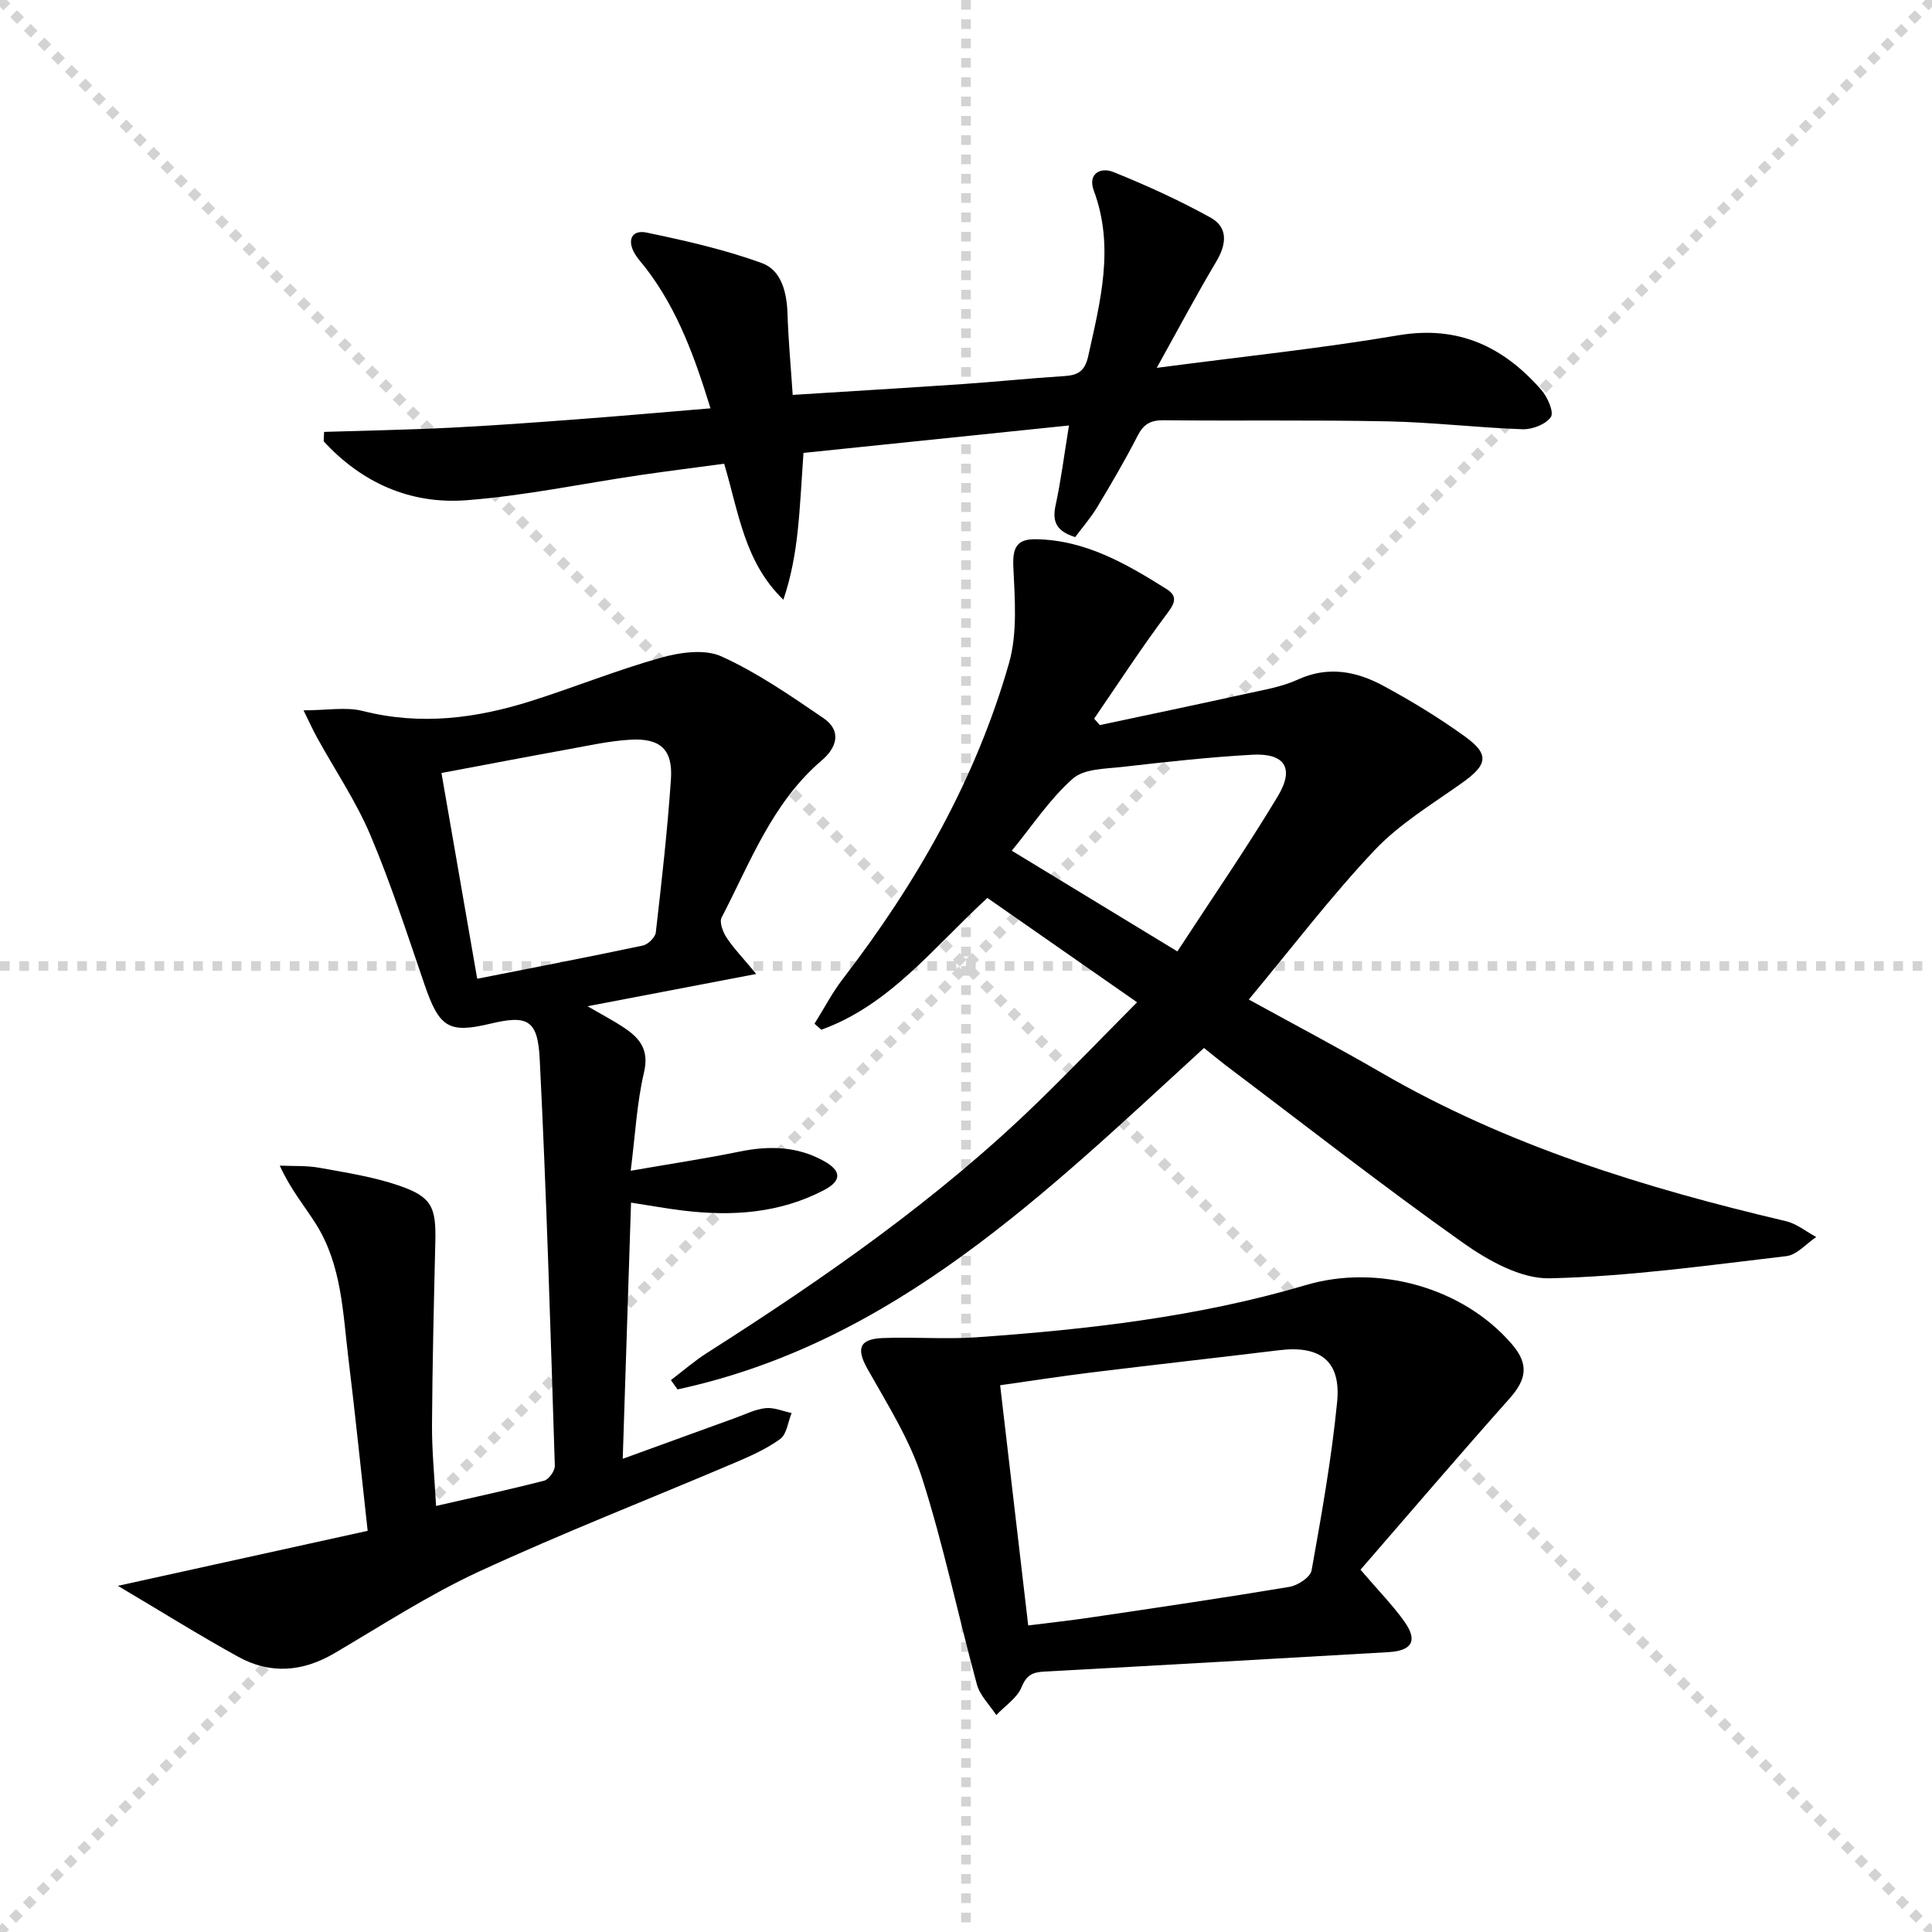
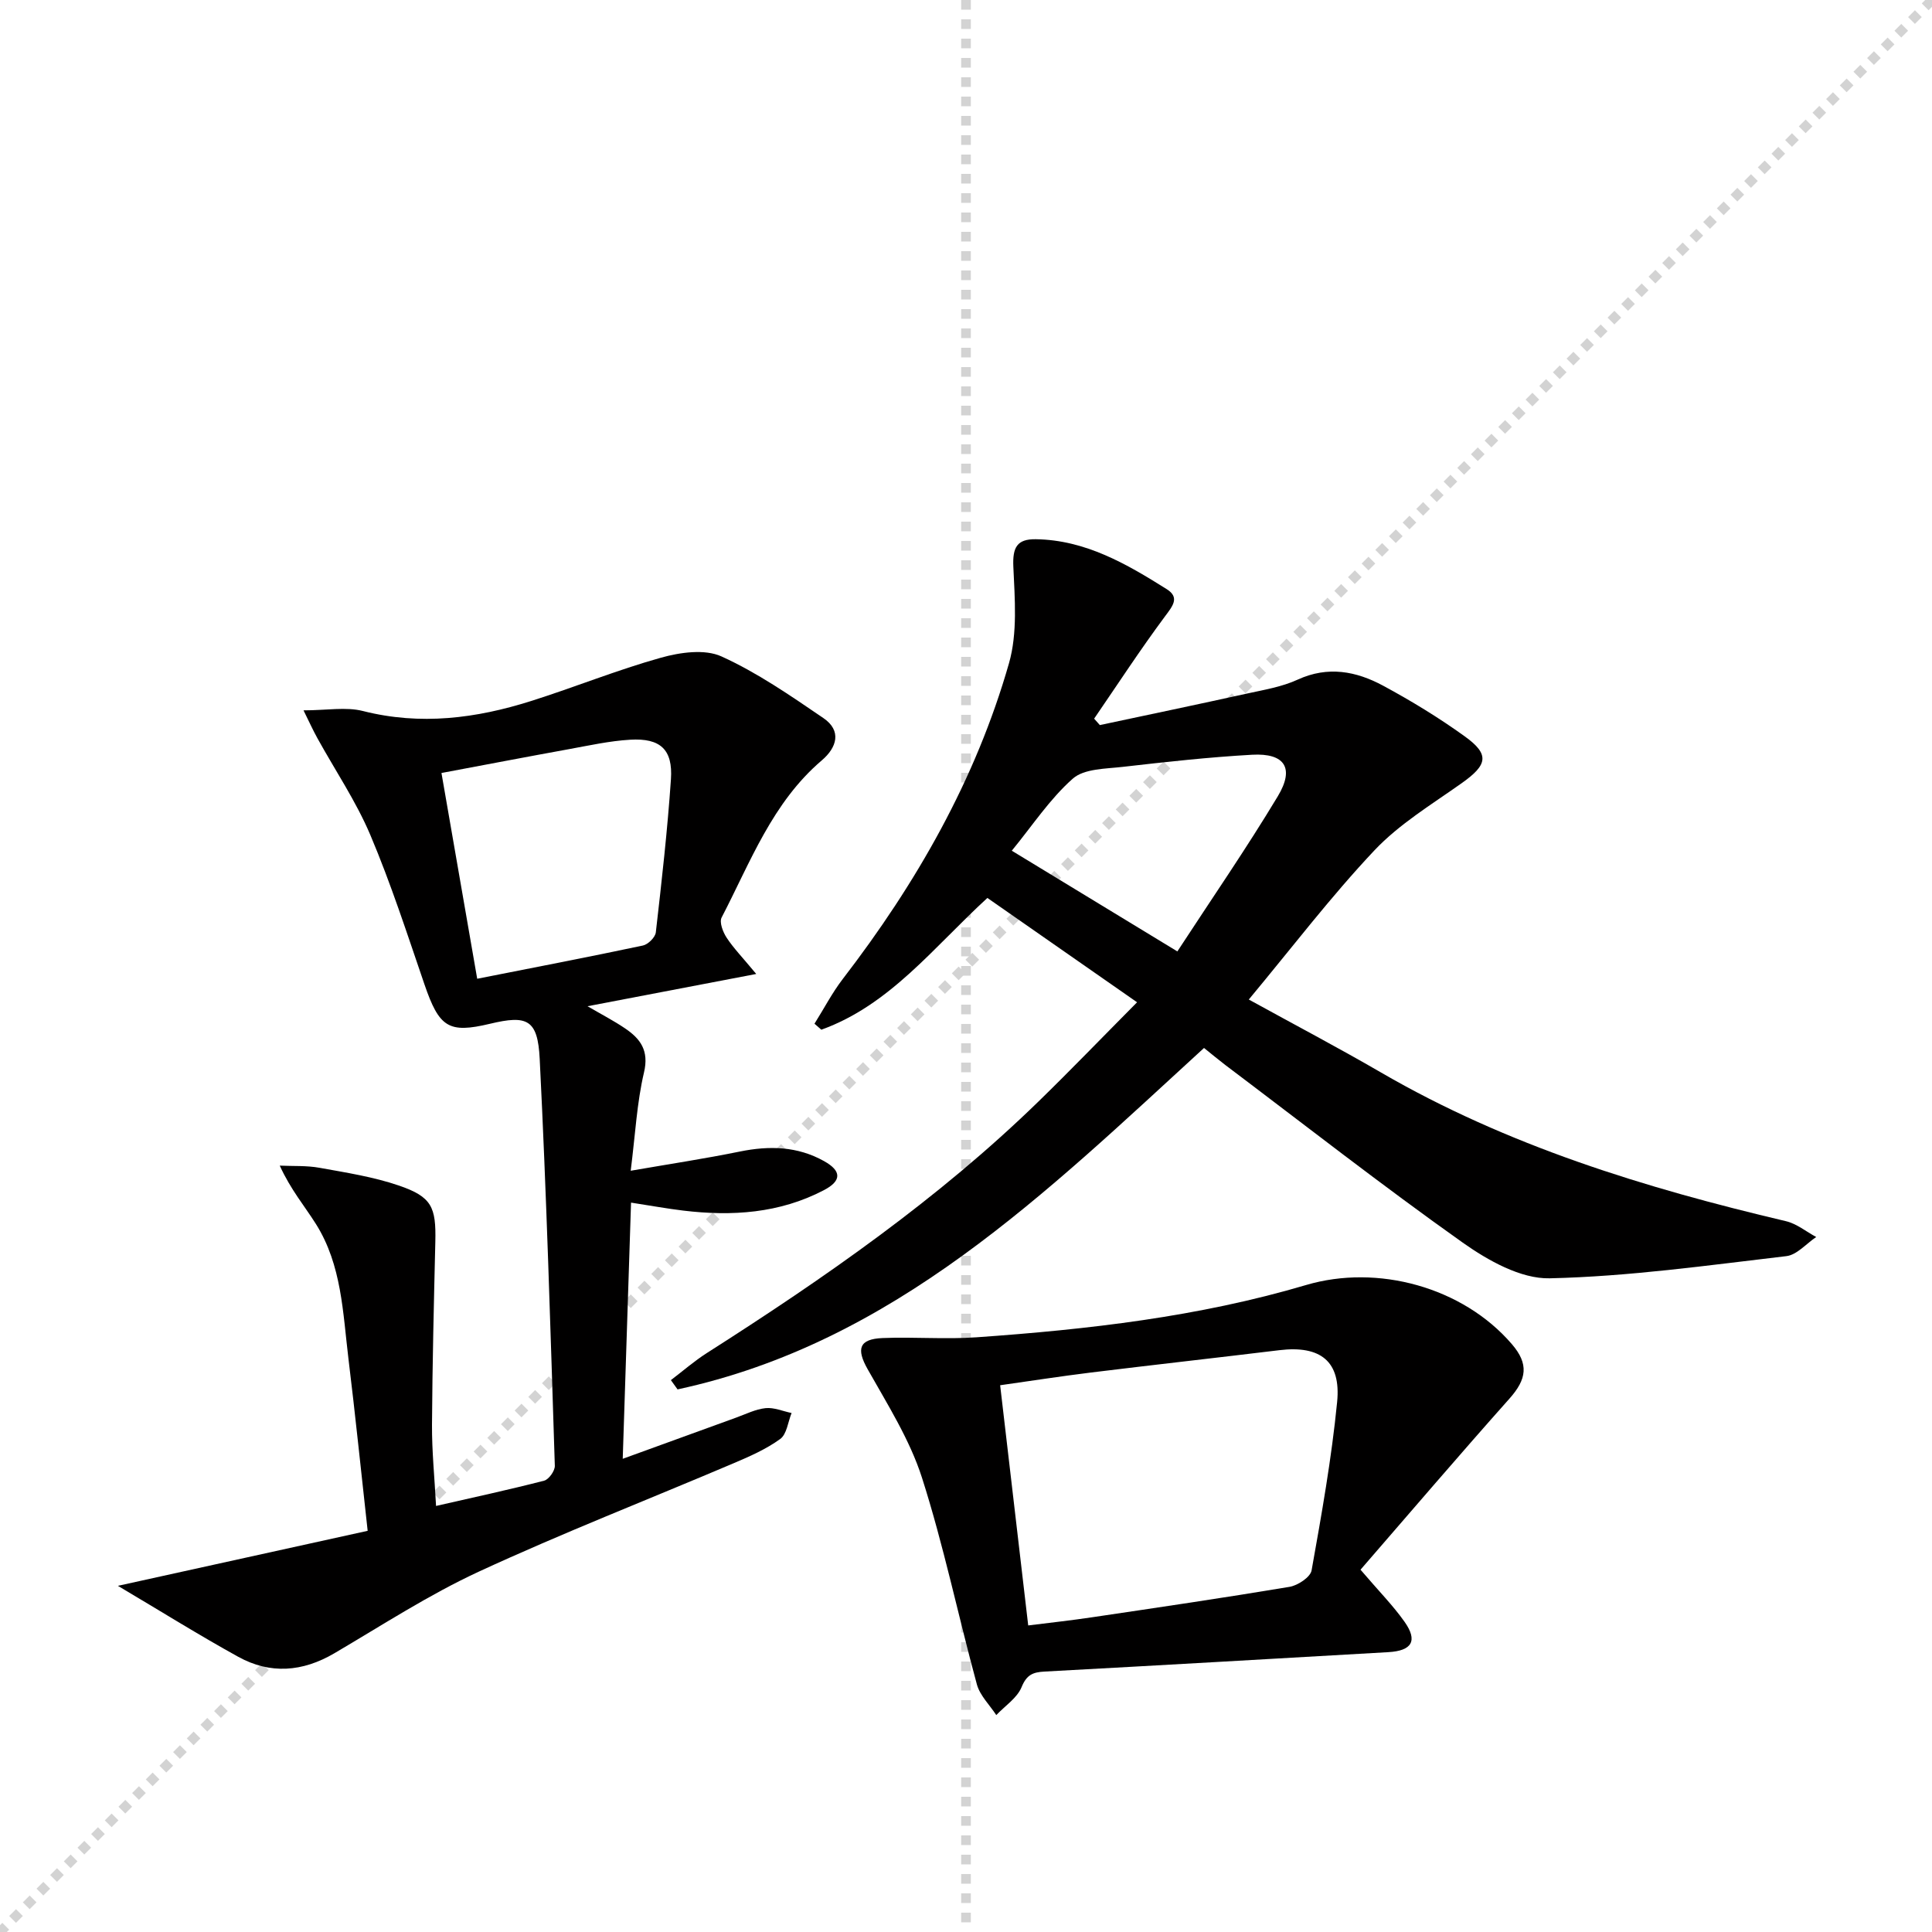
<svg xmlns="http://www.w3.org/2000/svg" enable-background="new 0 0 400 400" viewBox="0 0 400 400">
  <g stroke="lightgray" stroke-dasharray="1,1" stroke-width="1" transform="scale(2, 2)">
-     <line x1="0" y1="0" x2="200" y2="200" />
    <line x1="200" y1="0" x2="0" y2="200" />
    <line x1="100" y1="0" x2="100" y2="200" />
-     <line x1="0" y1="100" x2="200" y2="100" />
  </g>
  <g fill="#010000">
    <path d="m249.28 216.97c-32.73 29.95-64.09 61-109 70.69-.46-.64-.92-1.28-1.38-1.92 2.48-1.88 4.84-3.95 7.46-5.62 24.32-15.5 47.95-31.91 68.69-52.11 6.55-6.38 12.9-12.97 20.37-20.5-10.5-7.32-20.63-14.38-30.99-21.6-11.11 10.17-20.18 22.17-34.38 27.28-.47-.41-.95-.83-1.42-1.24 1.95-3.1 3.65-6.39 5.87-9.28 15.24-19.81 27.51-41.26 34.4-65.35 1.79-6.26 1.2-13.35.9-20.02-.17-3.94.73-5.72 4.66-5.66 10.28.16 18.78 5.11 27.1 10.34 2.78 1.75 1.19 3.54-.41 5.7-5.1 6.87-9.78 14.05-14.62 21.11.39.44.79.89 1.18 1.33 10.15-2.16 20.3-4.28 30.44-6.52 3.56-.78 7.26-1.39 10.52-2.89 6.27-2.88 12.13-1.74 17.68 1.25 5.84 3.15 11.55 6.63 16.93 10.51 5.2 3.75 4.7 5.89-.67 9.69-6.21 4.4-12.91 8.45-18.06 13.91-9 9.54-16.99 20.04-26 30.87 9.46 5.21 18.52 9.97 27.36 15.1 26.16 15.18 54.64 23.91 83.84 30.79 2.23.52 4.19 2.16 6.28 3.28-2.06 1.37-4 3.71-6.19 3.96-16.3 1.91-32.63 4.22-49 4.59-5.99.13-12.77-3.69-18-7.39-16.69-11.83-32.81-24.45-49.15-36.77-1.44-1.1-2.84-2.27-4.41-3.53zm-5.52-19.99c7.12-10.91 14.29-21.31 20.79-32.11 3.52-5.85 1.45-8.98-5.3-8.61-8.95.5-17.88 1.49-26.78 2.51-3.56.41-8.01.36-10.36 2.44-4.76 4.2-8.36 9.72-12.63 14.92 11.47 6.98 22.37 13.61 34.28 20.85z" />
    <path d="m128.93 302.03c8.53-3.1 15.98-5.82 23.43-8.51 2.03-.73 4.05-1.76 6.14-1.98 1.74-.18 3.59.64 5.39 1.01-.75 1.84-.99 4.39-2.36 5.38-2.91 2.11-6.32 3.61-9.67 5.03-17.56 7.47-35.36 14.41-52.68 22.41-10.38 4.8-20.06 11.11-29.95 16.92-6.59 3.87-13.28 4.39-19.91.73-8.04-4.44-15.84-9.31-24.91-14.69 18.28-4.03 34.81-7.67 51.71-11.39-1.4-12.61-2.57-24.15-3.98-35.65-1.16-9.53-1.38-19.35-6.71-27.84-2.35-3.74-5.24-7.13-7.51-12.12 2.75.13 5.56-.04 8.24.45 5.53 1 11.16 1.87 16.44 3.68 6.8 2.33 7.7 4.45 7.53 11.62-.3 12.64-.61 25.27-.69 37.91-.03 5.46.53 10.93.84 16.8 7.62-1.74 15.03-3.34 22.37-5.23.98-.25 2.26-2.05 2.22-3.09-.9-28.09-1.72-56.18-3.13-84.24-.41-8.19-2.59-9.11-10.29-7.27-8.59 2.05-10.52.76-13.58-8.18-3.55-10.36-6.93-20.82-11.19-30.89-2.96-6.99-7.29-13.39-10.98-20.08-.9-1.63-1.67-3.33-2.86-5.74 4.83 0 8.78-.76 12.31.14 11.91 3.02 23.44 1.53 34.83-2.08 9-2.85 17.78-6.42 26.86-8.96 3.96-1.11 9.06-1.84 12.52-.27 7.44 3.37 14.3 8.13 21.1 12.76 3.87 2.63 2.8 6.11-.31 8.76-10.26 8.74-14.8 21.1-20.75 32.55-.5.97.27 2.99 1.03 4.15 1.41 2.16 3.25 4.04 6.14 7.53-12.41 2.37-23.35 4.47-34.93 6.68 2.86 1.67 5.4 2.98 7.75 4.57 3.2 2.16 5.02 4.6 3.94 9.15-1.47 6.24-1.79 12.75-2.75 20.34 8.13-1.41 15.41-2.51 22.62-3.98 6.09-1.24 11.92-1.09 17.42 1.99 3.64 2.03 3.66 4.08-.04 6.01-9.19 4.81-19.04 5.44-29.12 4.23-3.27-.39-6.52-.99-10.81-1.65-.55 17.44-1.12 34.63-1.72 53.04zm-37.53-141.99c2.55 14.69 4.95 28.5 7.4 42.6 11.9-2.35 23.13-4.51 34.31-6.88 1.07-.23 2.55-1.69 2.67-2.72 1.21-10.55 2.41-21.12 3.13-31.71.42-6.15-2.19-8.55-8.43-8.18-4.28.25-8.53 1.2-12.77 1.97-8.6 1.56-17.19 3.21-26.31 4.92z" />
-     <path d="m239.49 76.16c17.83-2.35 34.01-4.02 50.02-6.74 12.45-2.11 21.77 2.37 29.6 11.3 1.28 1.46 2.66 4.59 1.98 5.61-1.02 1.52-3.84 2.61-5.85 2.54-9.29-.32-18.56-1.44-27.86-1.63-15.49-.32-30.98-.07-46.47-.23-2.72-.03-4.16.82-5.39 3.23-2.57 5.03-5.44 9.91-8.35 14.75-1.34 2.22-3.07 4.2-4.56 6.21-3.76-1.17-4.83-3.08-4.07-6.55 1.12-5.13 1.77-10.37 2.78-16.56-18.71 1.93-36.79 3.8-54.97 5.68-.42 5.92-.65 11.04-1.19 16.12-.51 4.78-1.36 9.52-2.97 14.28-8.06-7.79-9.23-18-12.26-28.16-5.78.78-11.62 1.51-17.45 2.36-11.98 1.76-23.9 4.29-35.95 5.2-11.56.87-21.62-3.6-29.51-12.2.03-.65.05-1.3.08-1.95 8.73-.28 17.47-.43 26.2-.87 8.8-.44 17.58-1.09 26.37-1.75 8.94-.67 17.88-1.47 27.43-2.26-3.19-10.34-6.71-20.23-13.23-28.81-.8-1.06-1.74-2.03-2.42-3.16-1.69-2.83-.68-5.07 2.46-4.41 8.04 1.68 16.14 3.51 23.83 6.31 4.07 1.48 5.17 6.11 5.31 10.56.17 5.44.68 10.86 1.07 16.73 12.18-.77 23.74-1.46 35.29-2.25 6.96-.48 13.9-1.2 20.87-1.64 2.83-.18 4.31-.93 5.02-4.12 2.52-11.38 5.49-22.62 1.17-34.26-1.33-3.57 1.41-4.93 4.03-3.88 6.87 2.77 13.65 5.85 20.13 9.44 3.69 2.04 3.31 5.53 1.19 9.1-4.06 6.81-7.78 13.82-12.33 22.01z" />
    <path d="m281.68 324.99c3.81 4.46 6.75 7.43 9.12 10.79 2.78 3.94 1.53 6-3.36 6.28-23.73 1.36-47.46 2.74-71.2 4.02-2.42.13-3.69.68-4.73 3.22-.93 2.26-3.43 3.88-5.24 5.79-1.38-2.11-3.39-4.05-4.02-6.36-3.88-14.23-6.87-28.74-11.36-42.77-2.53-7.9-7.15-15.19-11.27-22.51-2.34-4.15-1.8-6.22 3.11-6.42 6.48-.27 13.02.3 19.48-.16 23.04-1.62 45.97-4.24 68.2-10.82 14.77-4.37 32.42.41 42.59 12.22 3.56 4.13 3.12 7.26-.5 11.32-10.36 11.63-20.48 23.48-30.82 35.4zm-68.8 11.54c4.46-.56 8.89-1.04 13.29-1.7 13.62-2.02 27.24-4.02 40.81-6.29 1.72-.29 4.32-2 4.57-3.4 2.07-11.58 4.14-23.19 5.29-34.89.83-8.45-3.49-11.73-11.95-10.71-13.01 1.58-26.04 3.03-39.05 4.63-6.32.78-12.61 1.76-18.77 2.63 1.97 16.87 3.86 33 5.81 49.73z" />
  </g>
</svg>